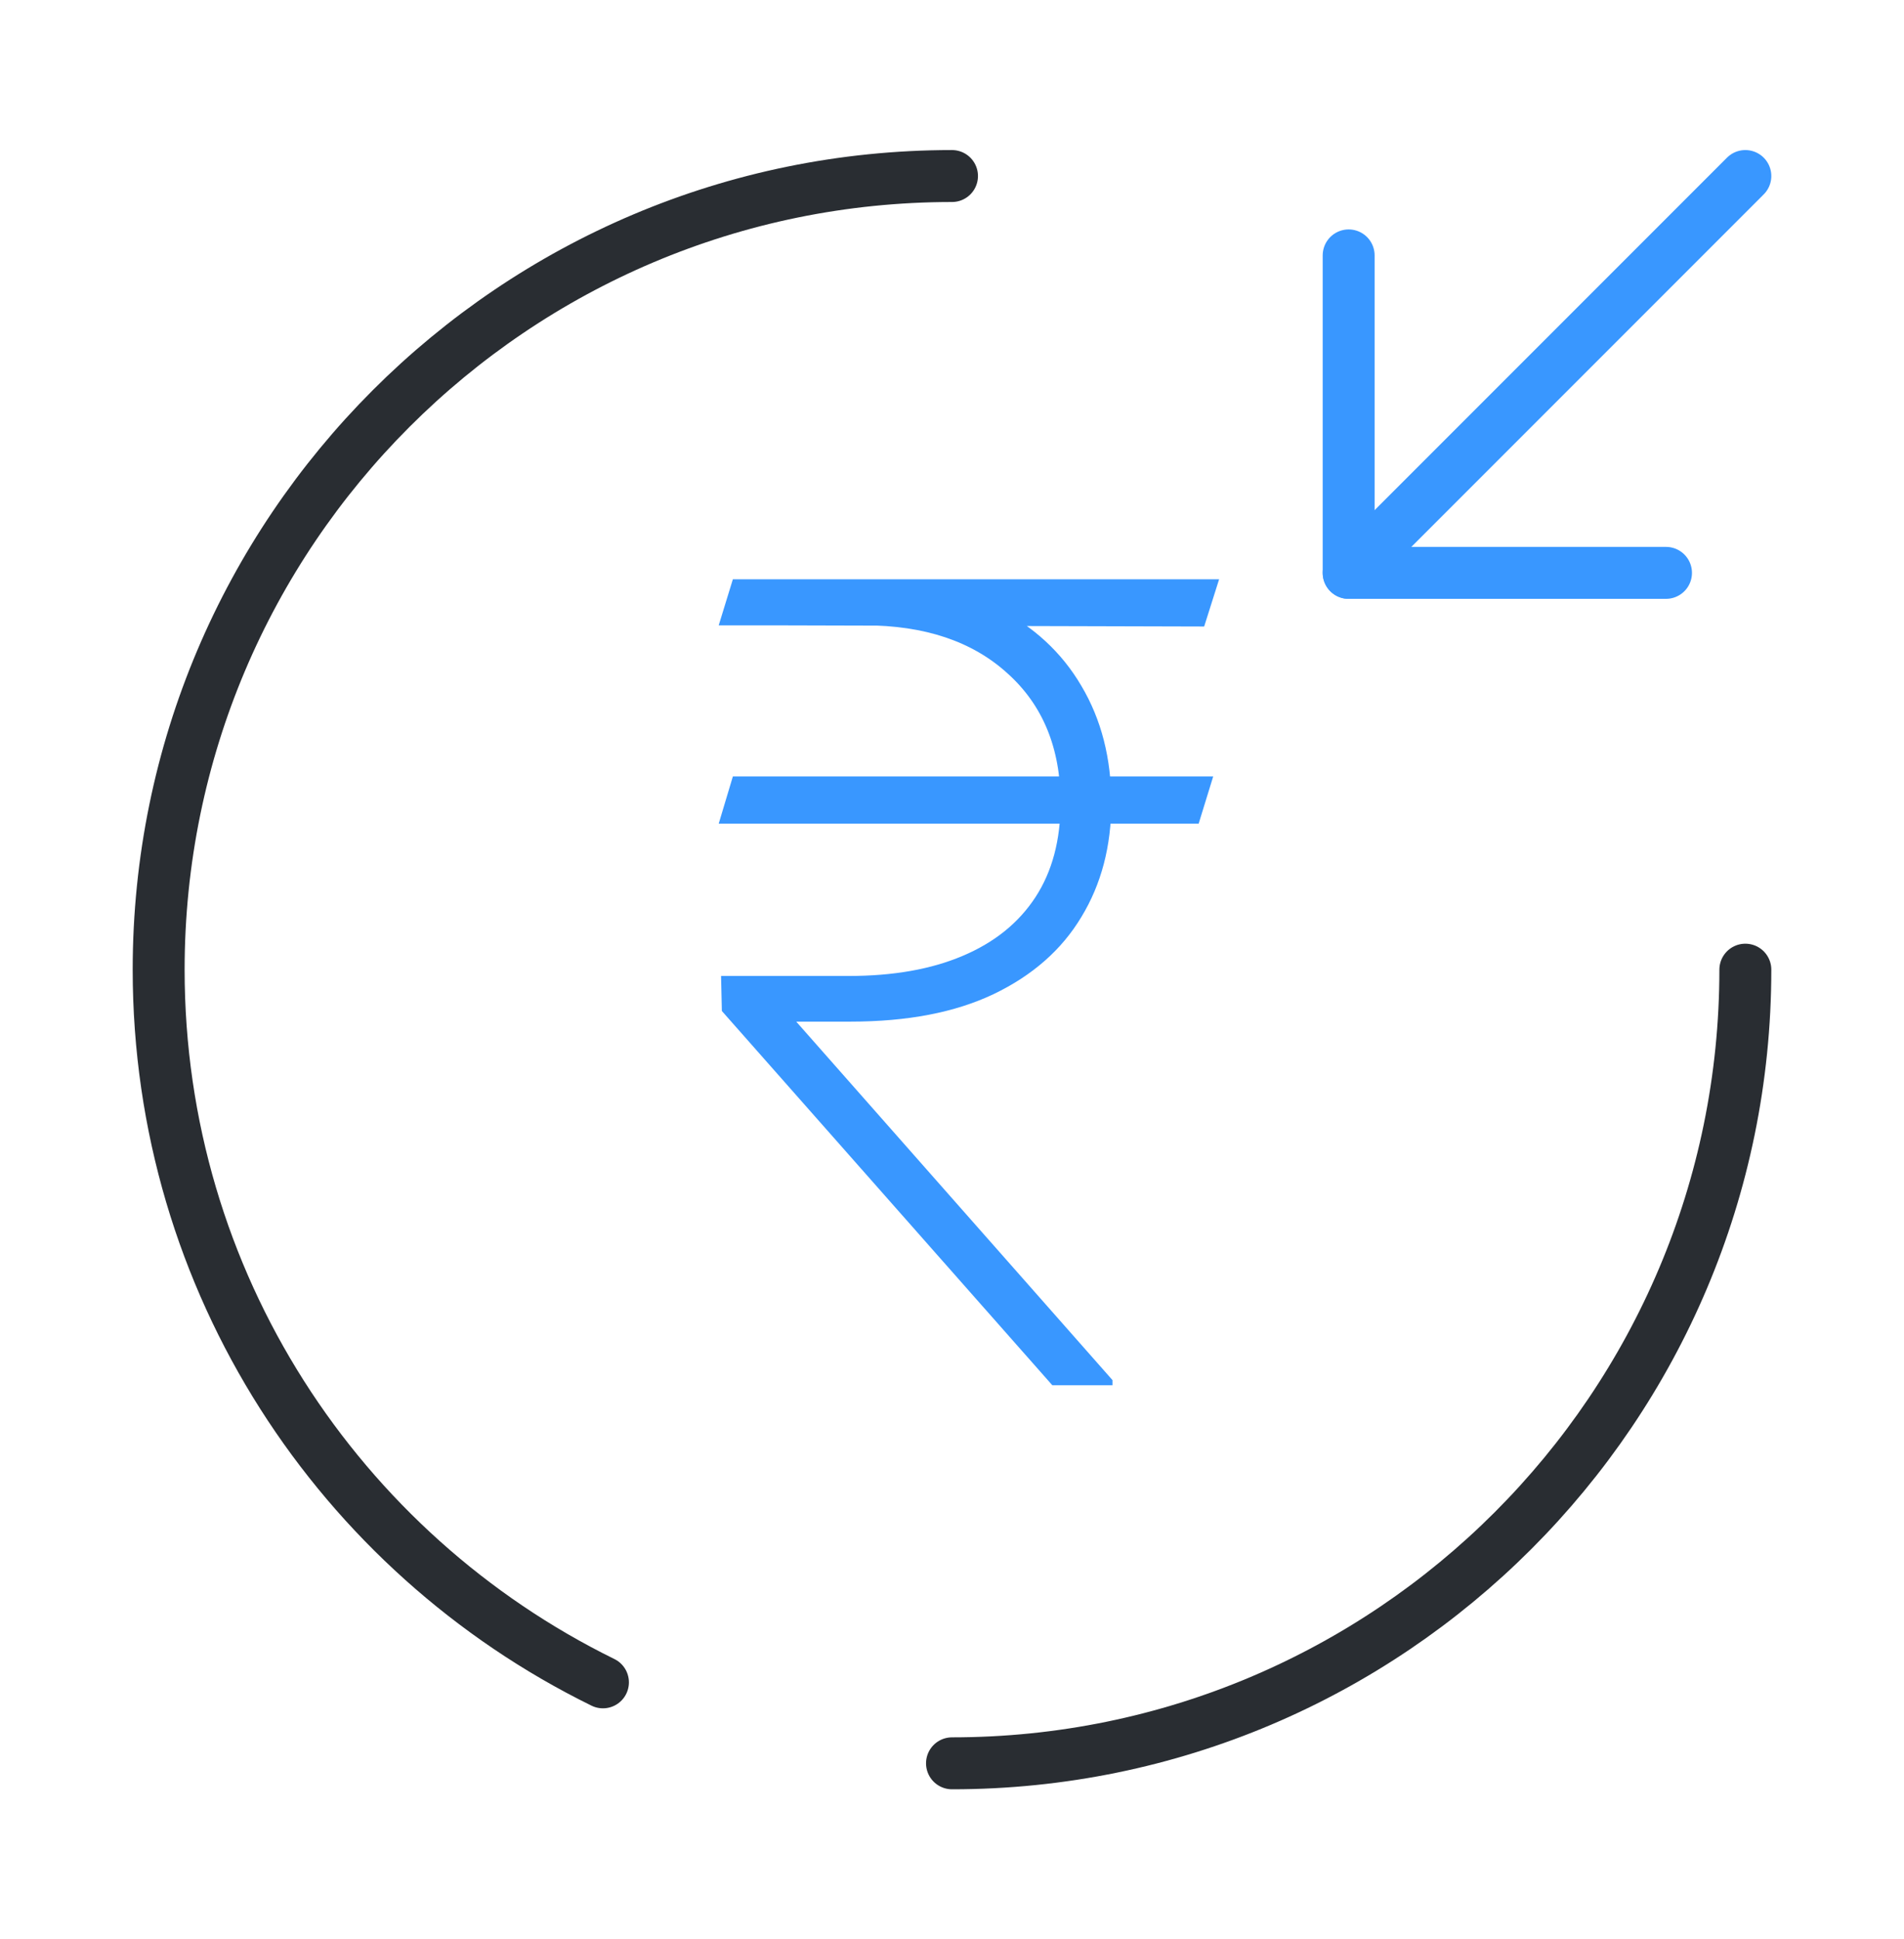
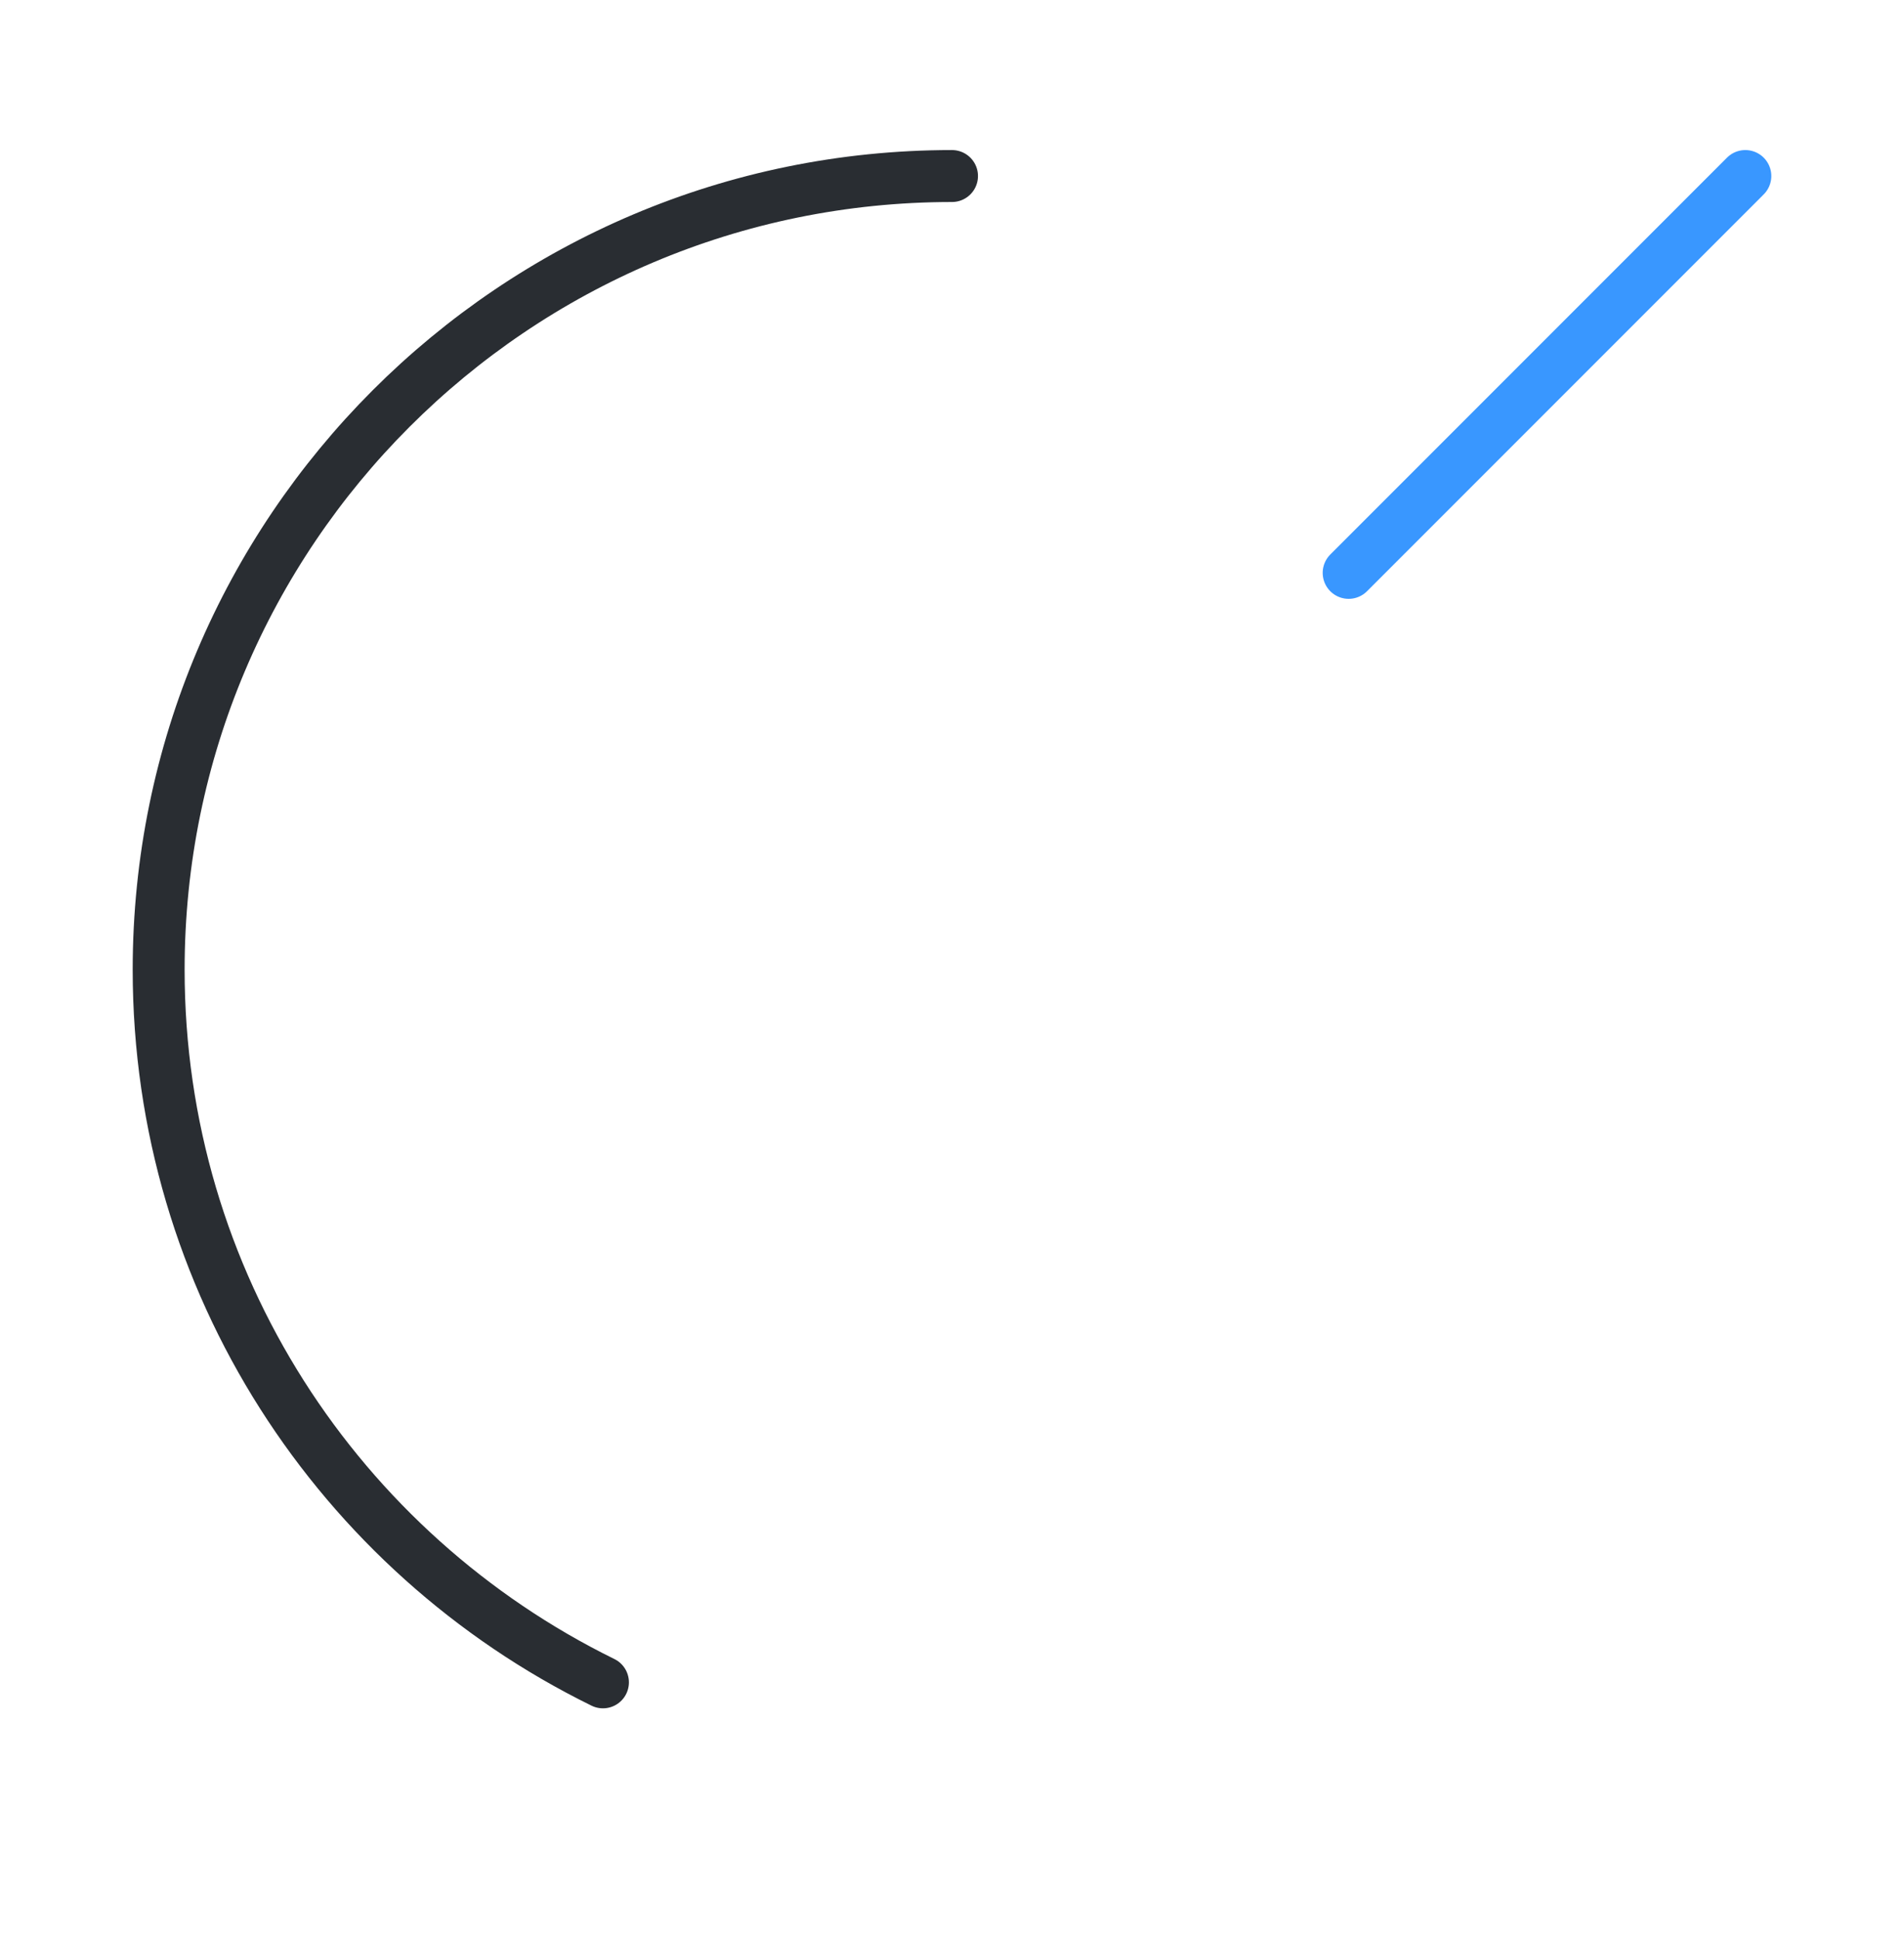
<svg xmlns="http://www.w3.org/2000/svg" width="55" height="56" viewBox="0 0 55 56" fill="none">
-   <path d="M35.045 22.421L34.625 23.784H20.761L21.17 22.421H35.045ZM30.398 40L20.852 29.193L20.829 28.182H24.511C25.799 28.182 26.898 27.989 27.807 27.602C28.723 27.216 29.424 26.651 29.909 25.909C30.394 25.167 30.636 24.258 30.636 23.182C30.636 21.606 30.125 20.36 29.102 19.443C28.087 18.519 26.708 18.057 24.966 18.057H20.761L21.17 16.727H24.966C26.451 16.727 27.723 17 28.784 17.546C29.852 18.083 30.67 18.837 31.238 19.807C31.814 20.776 32.102 21.901 32.102 23.182C32.102 24.432 31.814 25.53 31.238 26.477C30.67 27.424 29.826 28.167 28.704 28.705C27.591 29.235 26.212 29.5 24.568 29.5H23L32.136 39.852V40H30.398ZM35.216 16.727L34.784 18.091L22.284 18.057L22.602 16.727H35.216Z" fill="#3997FF" />
-   <path d="M38.958 7.375V16.542H48.125" stroke="#3997FF" stroke-width="1.5" stroke-linecap="round" stroke-linejoin="round" />
  <path d="M50.417 5.083L38.958 16.542" stroke="#3997FF" stroke-width="1.5" stroke-linecap="round" stroke-linejoin="round" />
  <path d="M27.5 5.083C14.85 5.083 4.583 15.35 4.583 28C4.583 37.029 9.808 44.844 17.417 48.579" stroke="#292D32" stroke-width="1.5" stroke-linecap="round" stroke-linejoin="round" />
-   <path d="M50.417 28C50.417 40.65 40.15 50.917 27.5 50.917" stroke="#292D32" stroke-width="1.5" stroke-linecap="round" stroke-linejoin="round" />
</svg>